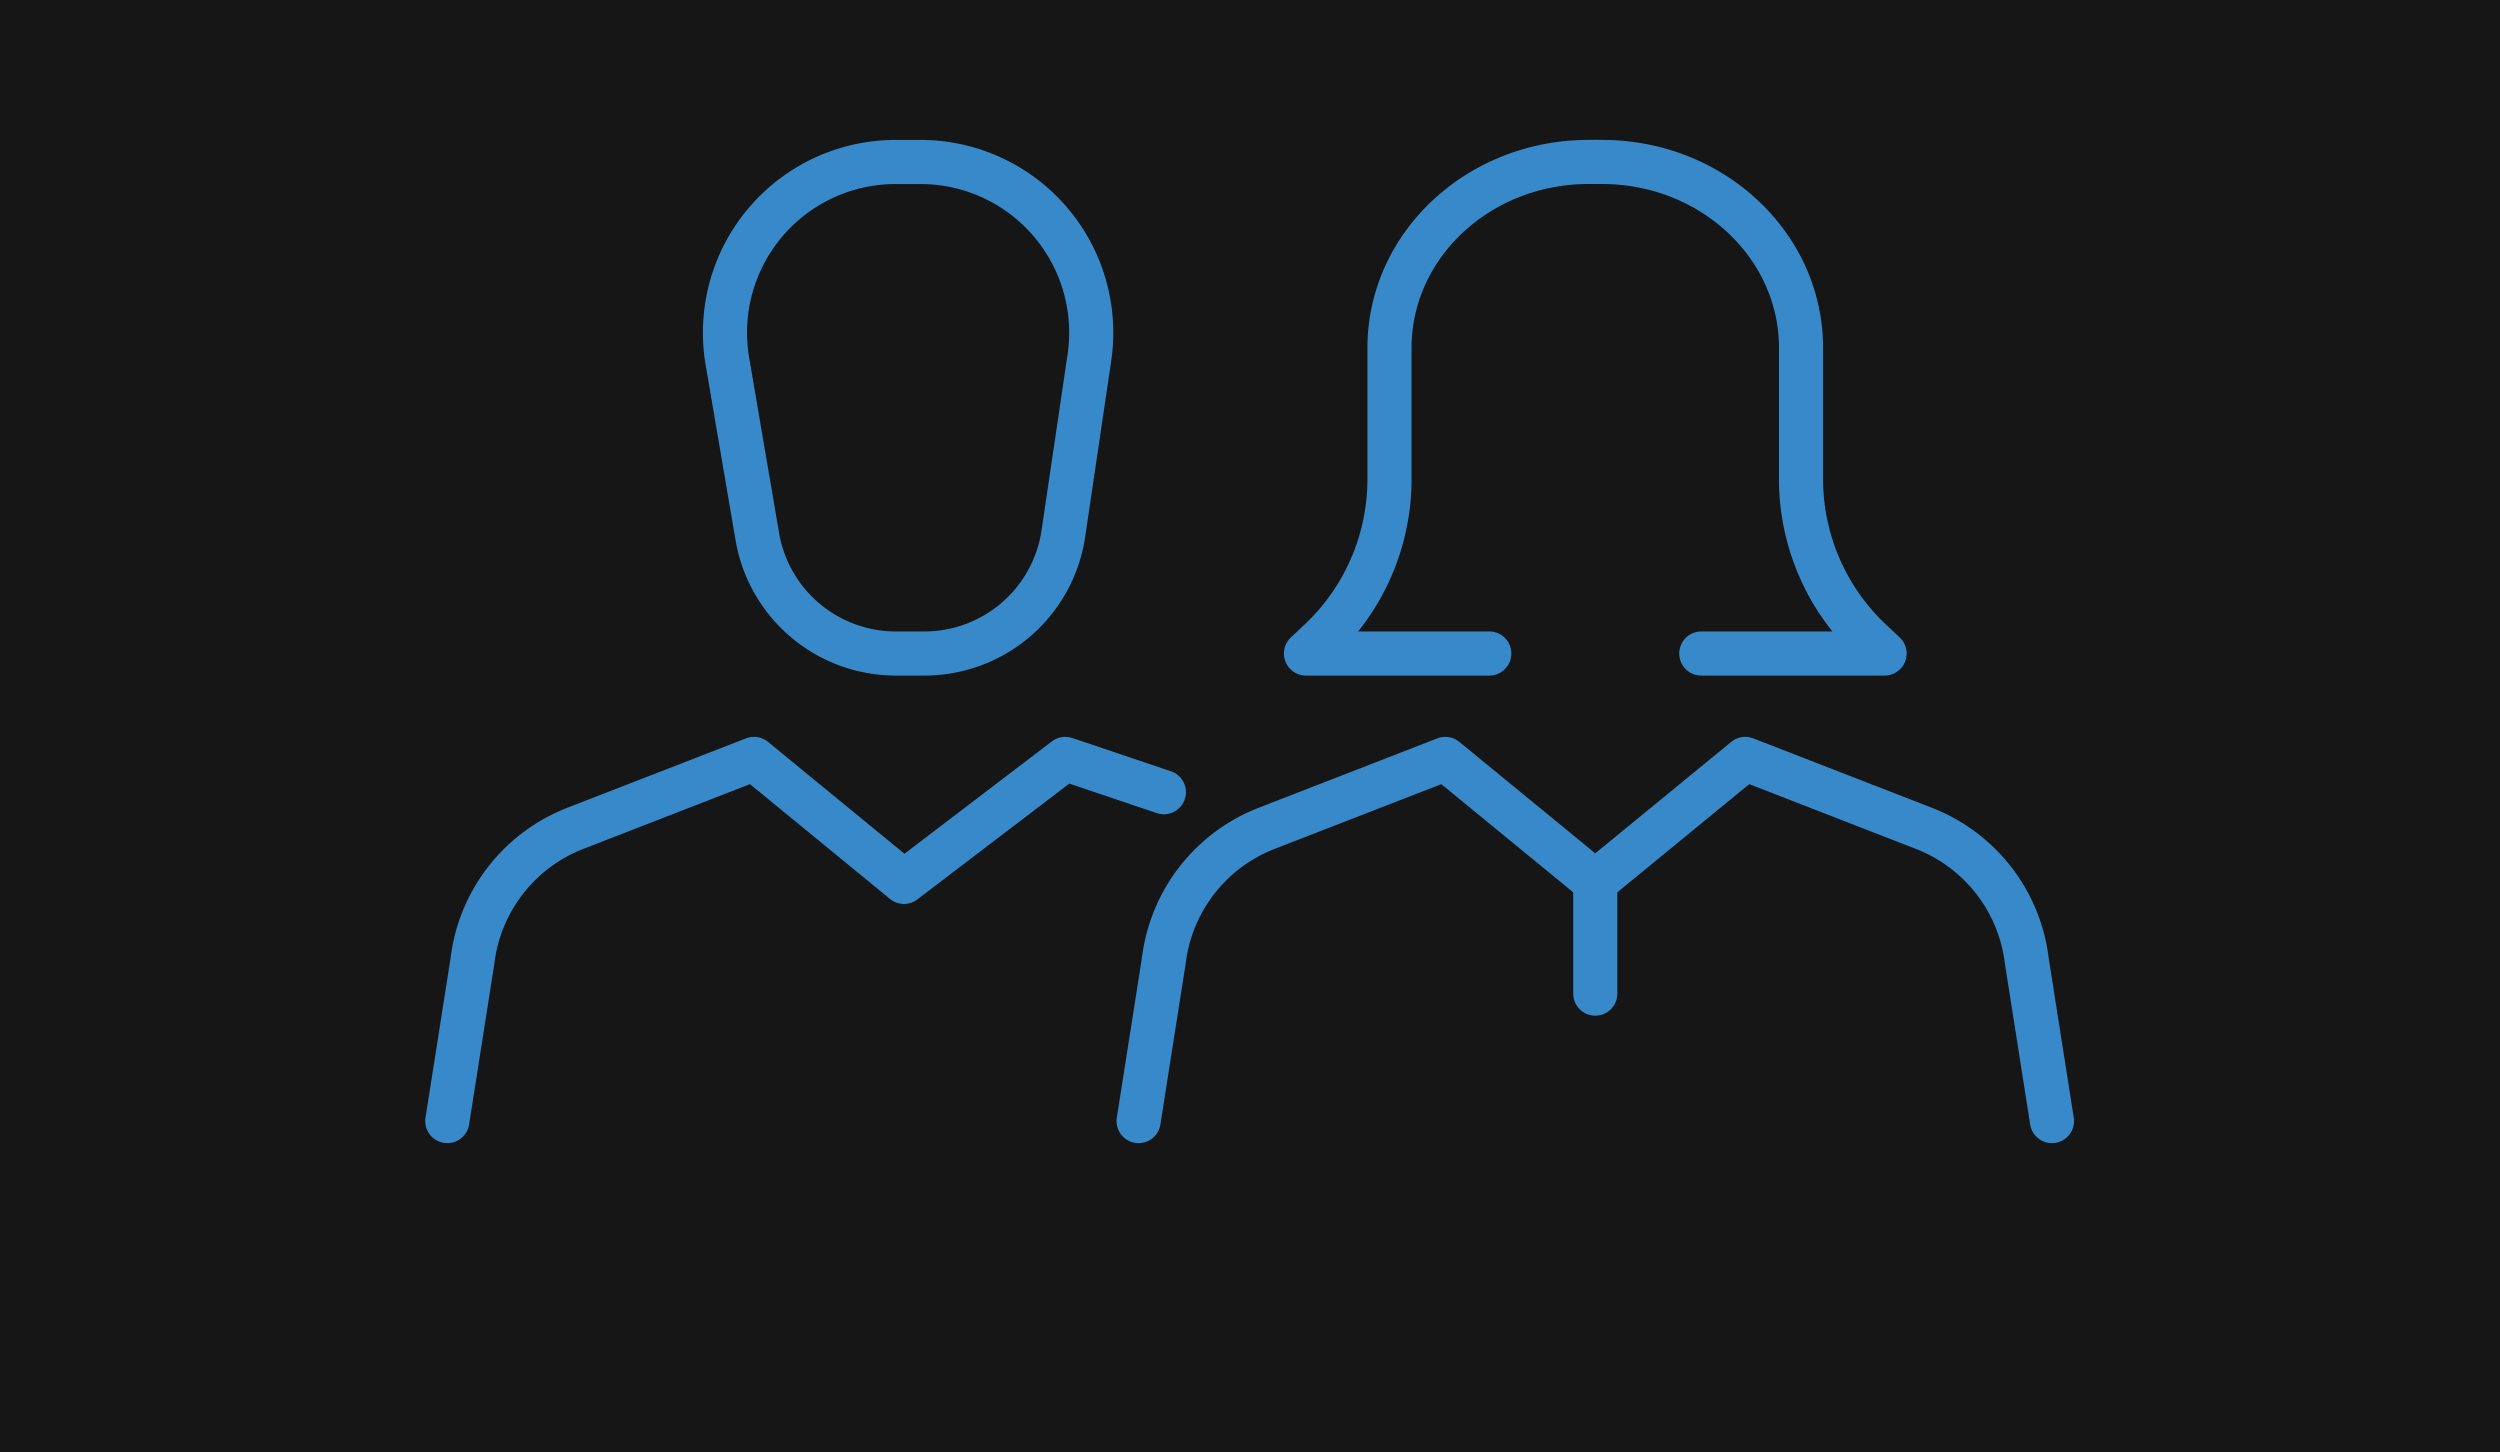
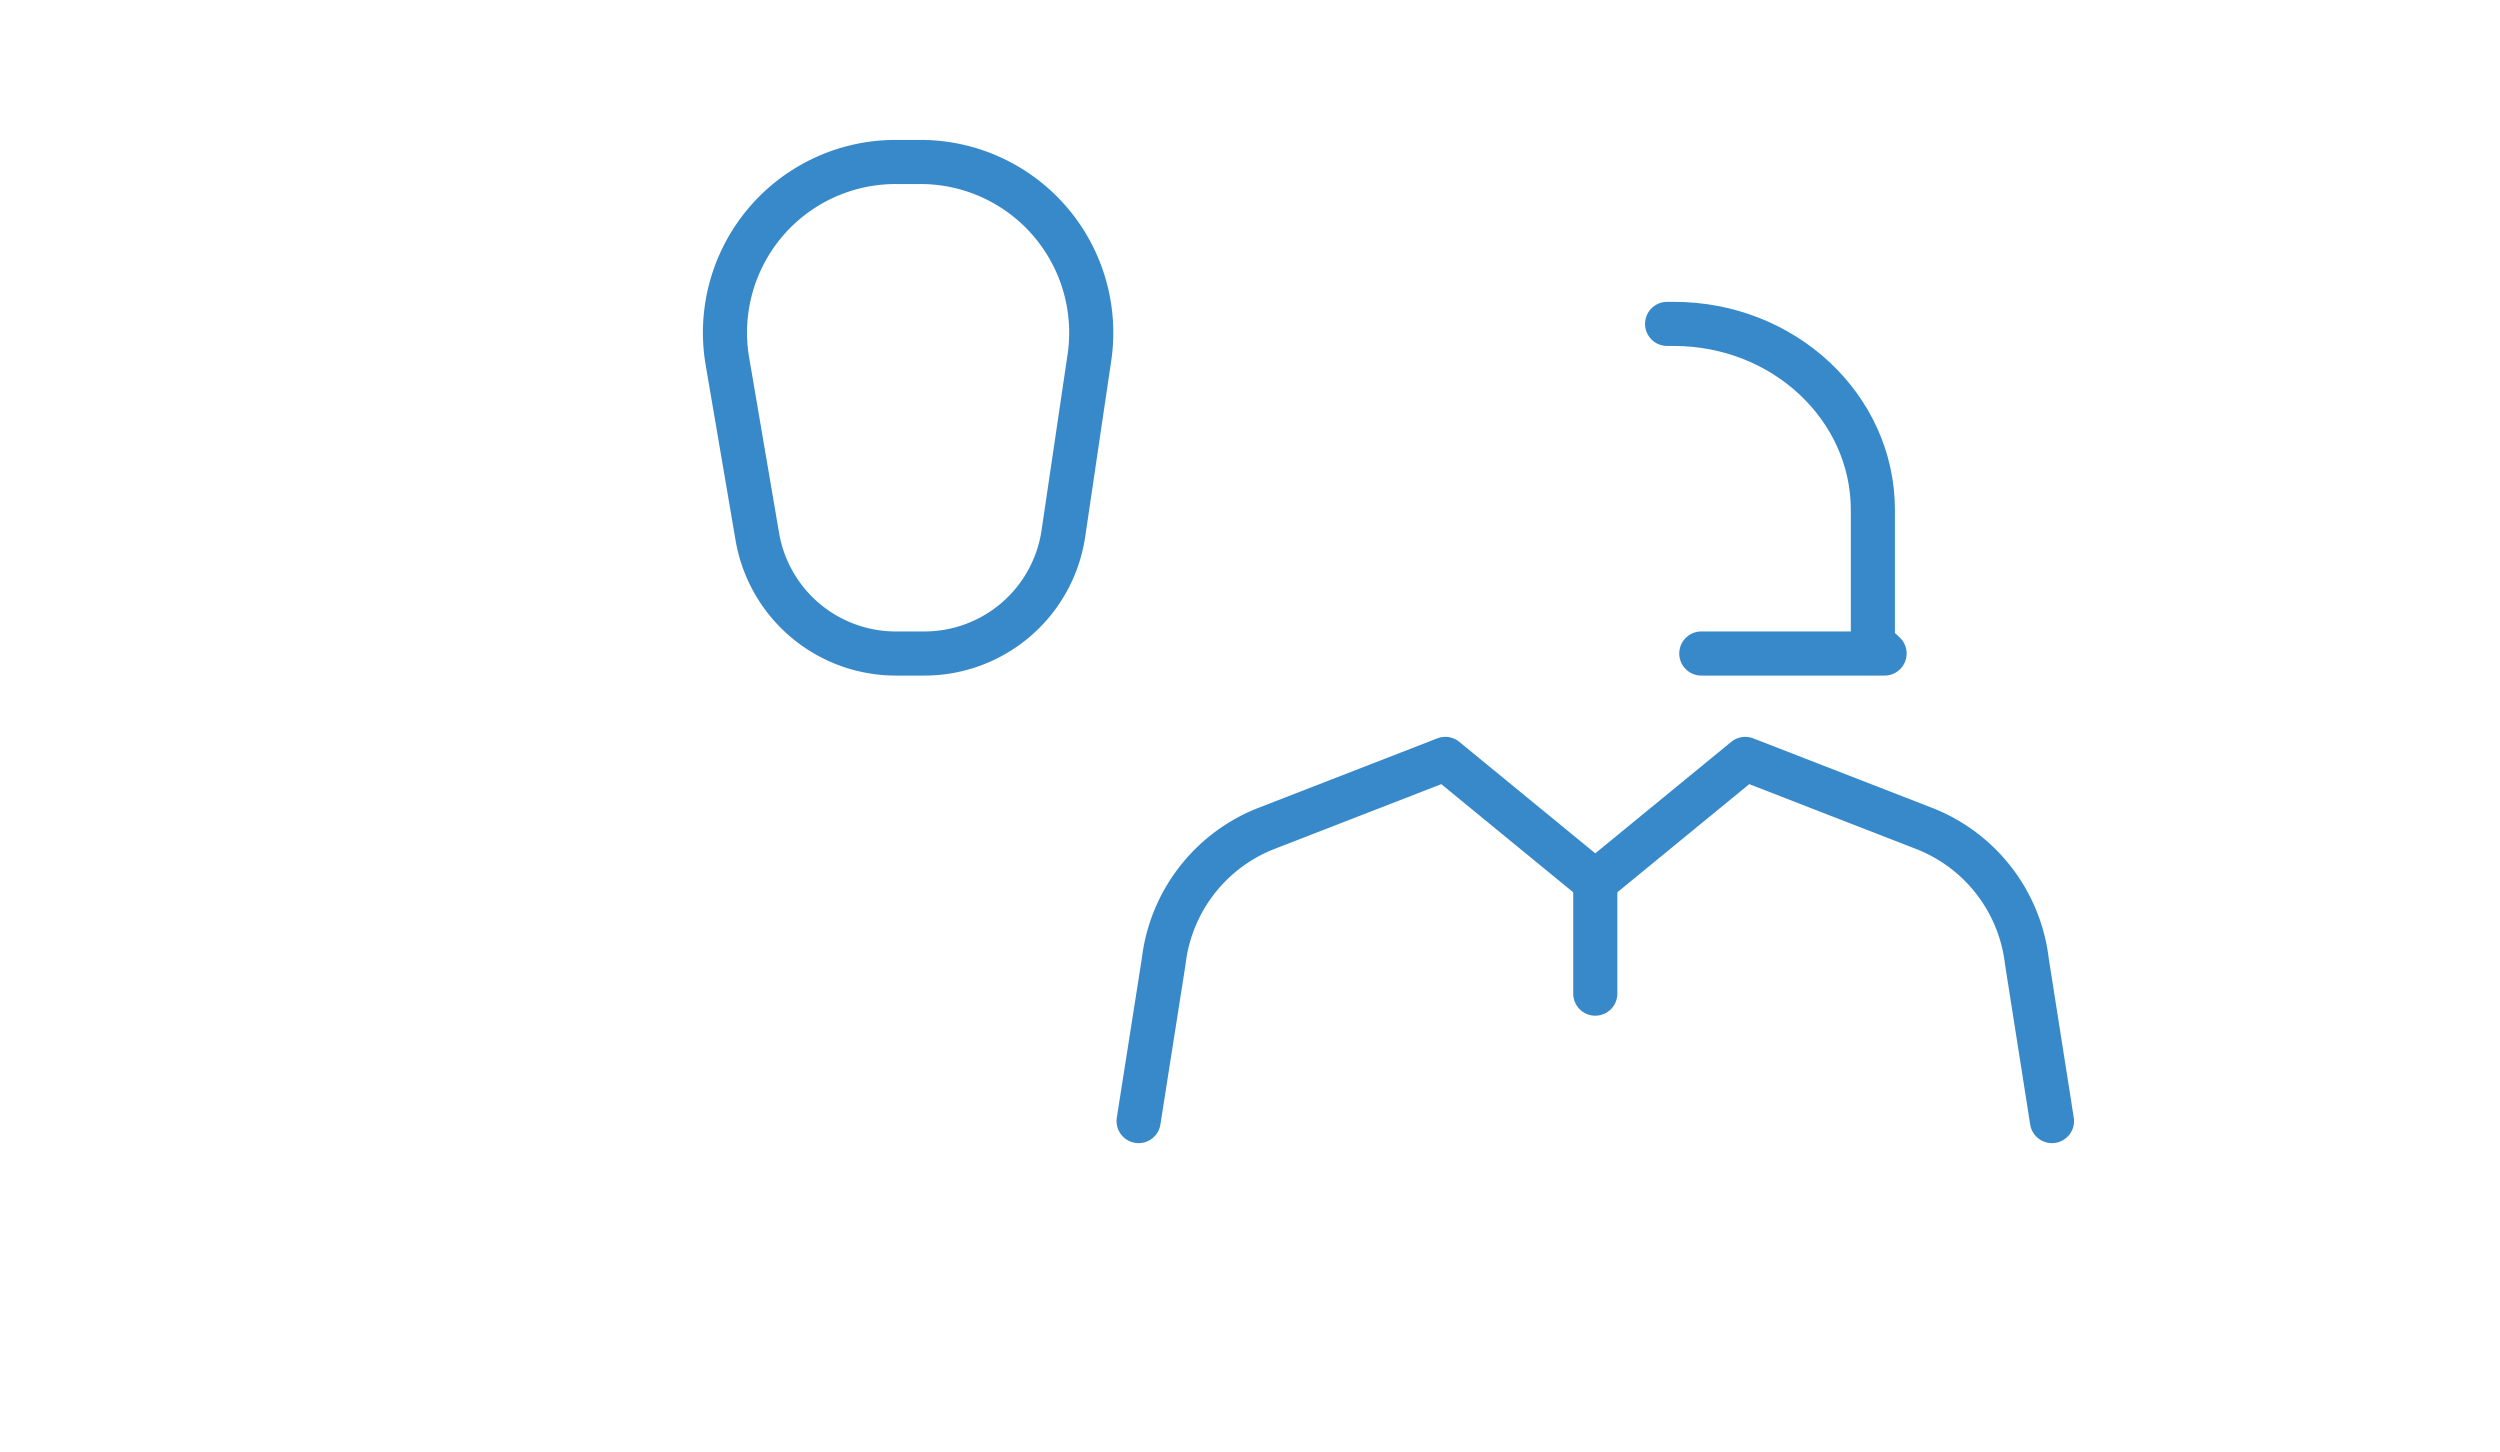
<svg xmlns="http://www.w3.org/2000/svg" width="136" height="79" viewBox="0 0 136 79">
  <g id="Group_4280" data-name="Group 4280" transform="translate(-351 -3129.733)">
-     <rect id="Rectangle_2419" data-name="Rectangle 2419" width="136" height="79" transform="translate(351 3129.733)" fill="#161616" />
    <g id="Group_4267" data-name="Group 4267" transform="translate(-255.372 2619.209)">
      <path id="Path_2320" data-name="Path 2320" d="M653.461,546.075h-1.453a7.646,7.646,0,0,1-7.576-6.308l-1.649-9.666a9.283,9.283,0,0,1,9.257-10.765h1.167A9.288,9.288,0,0,1,662.5,529.9l-1.435,9.7A7.643,7.643,0,0,1,653.461,546.075Z" transform="translate(3.147 0)" fill="none" stroke="#3789c9" stroke-linecap="round" stroke-linejoin="round" stroke-width="2.4" />
-       <path id="Path_2321" data-name="Path 2321" d="M630.705,565.158l1.368-8.706a8.874,8.874,0,0,1,5.631-7.232l9.686-3.763,8.158,6.688,8.775-6.688,5.363,1.81" transform="translate(0 6.352)" fill="none" stroke="#3789c9" stroke-linecap="round" stroke-linejoin="round" stroke-width="2.4" />
      <path id="Path_2322" data-name="Path 2322" d="M710.157,565.158l-1.368-8.706a8.873,8.873,0,0,0-5.633-7.232l-9.686-3.763-8.157,6.688-8.158-6.688-9.686,3.763a8.875,8.875,0,0,0-5.631,7.232l-1.368,8.706" transform="translate(7.842 6.352)" fill="none" stroke="#3789c9" stroke-linecap="round" stroke-linejoin="round" stroke-width="2.4" />
      <line id="Line_63" data-name="Line 63" y2="6.218" transform="translate(693.155 558.36)" fill="#fff" stroke="#3789c9" stroke-linecap="round" stroke-linejoin="round" stroke-width="2.4" />
      <g id="Group_4267-2" data-name="Group 4267" transform="translate(677.417 519.337)">
-         <path id="Path_2323" data-name="Path 2323" d="M677.647,546.075h-9.971l.638-.6a12.06,12.06,0,0,0,3.905-8.81v-7.212c0-5.589,4.849-10.119,10.83-10.119h.365" transform="translate(-667.676 -519.337)" fill="none" stroke="#3789c9" stroke-linecap="round" stroke-linejoin="round" stroke-width="2.4" />
-         <path id="Path_2324" data-name="Path 2324" d="M685.9,546.075h9.97l-.637-.6a12.056,12.056,0,0,1-3.907-8.81v-7.212c0-5.589-4.848-10.119-10.829-10.119h-.365" transform="translate(-664.394 -519.337)" fill="none" stroke="#3789c9" stroke-linecap="round" stroke-linejoin="round" stroke-width="2.4" />
+         <path id="Path_2324" data-name="Path 2324" d="M685.9,546.075h9.97l-.637-.6v-7.212c0-5.589-4.848-10.119-10.829-10.119h-.365" transform="translate(-664.394 -519.337)" fill="none" stroke="#3789c9" stroke-linecap="round" stroke-linejoin="round" stroke-width="2.4" />
      </g>
    </g>
  </g>
</svg>